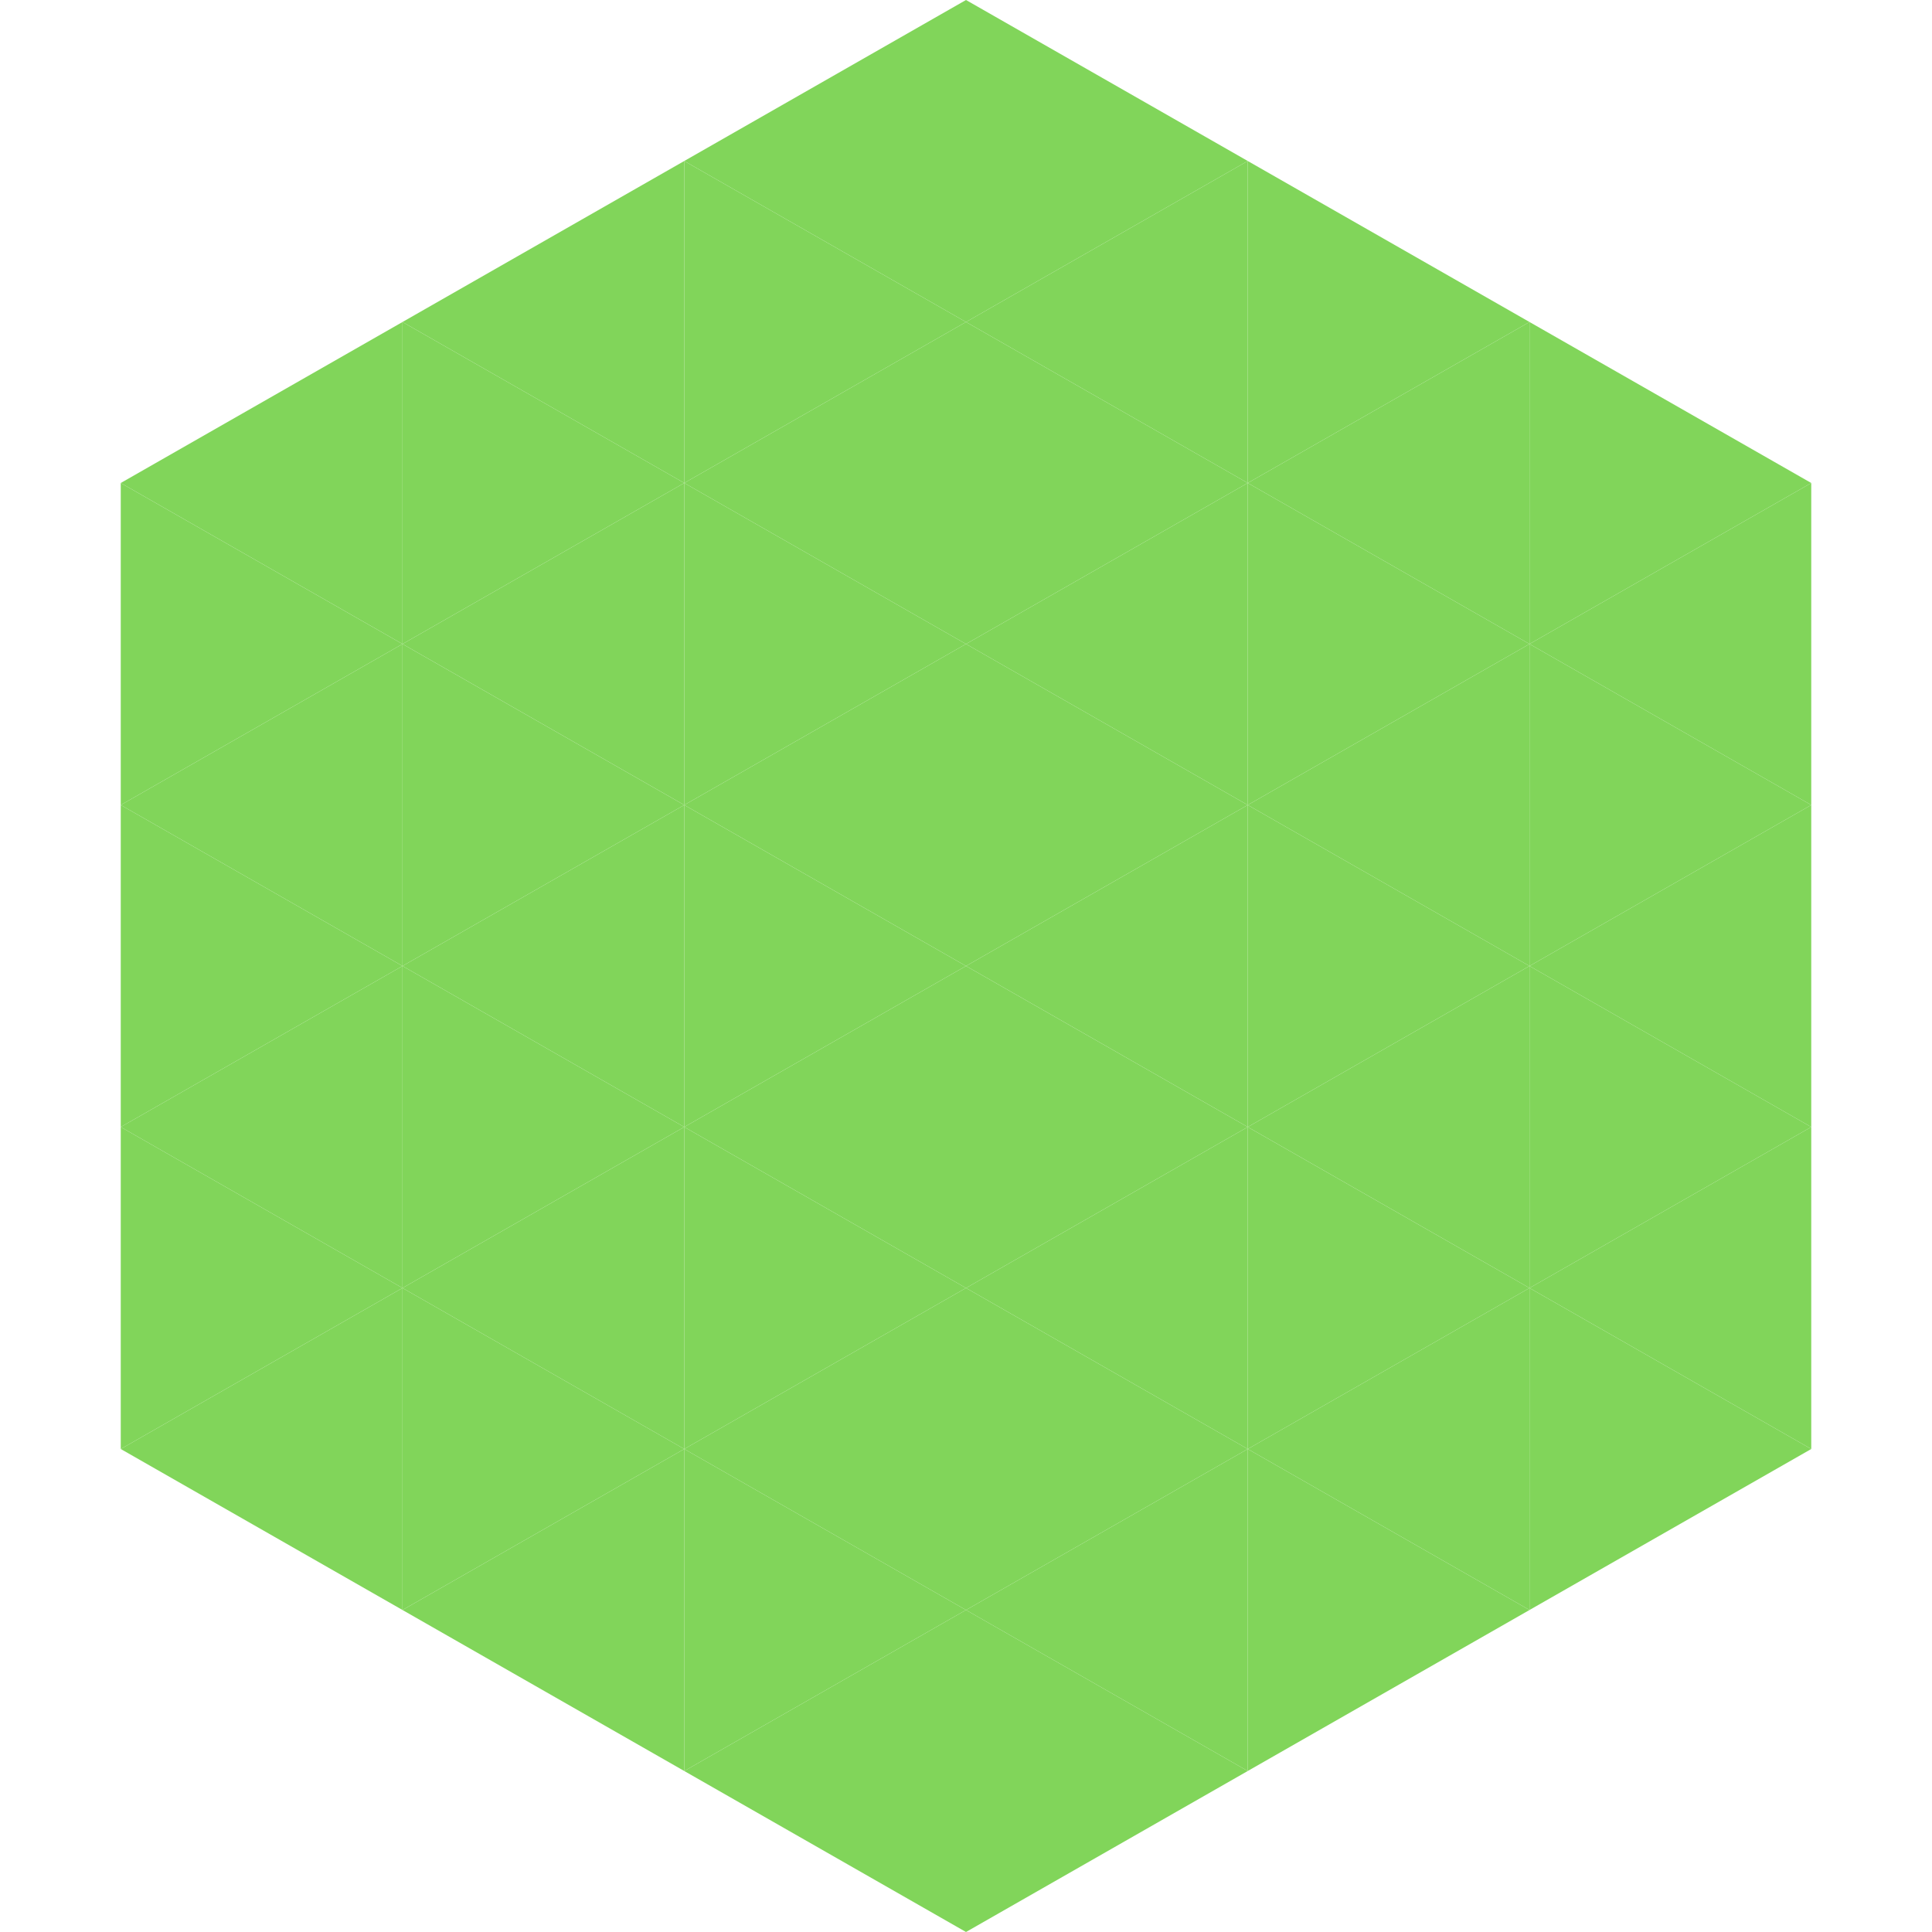
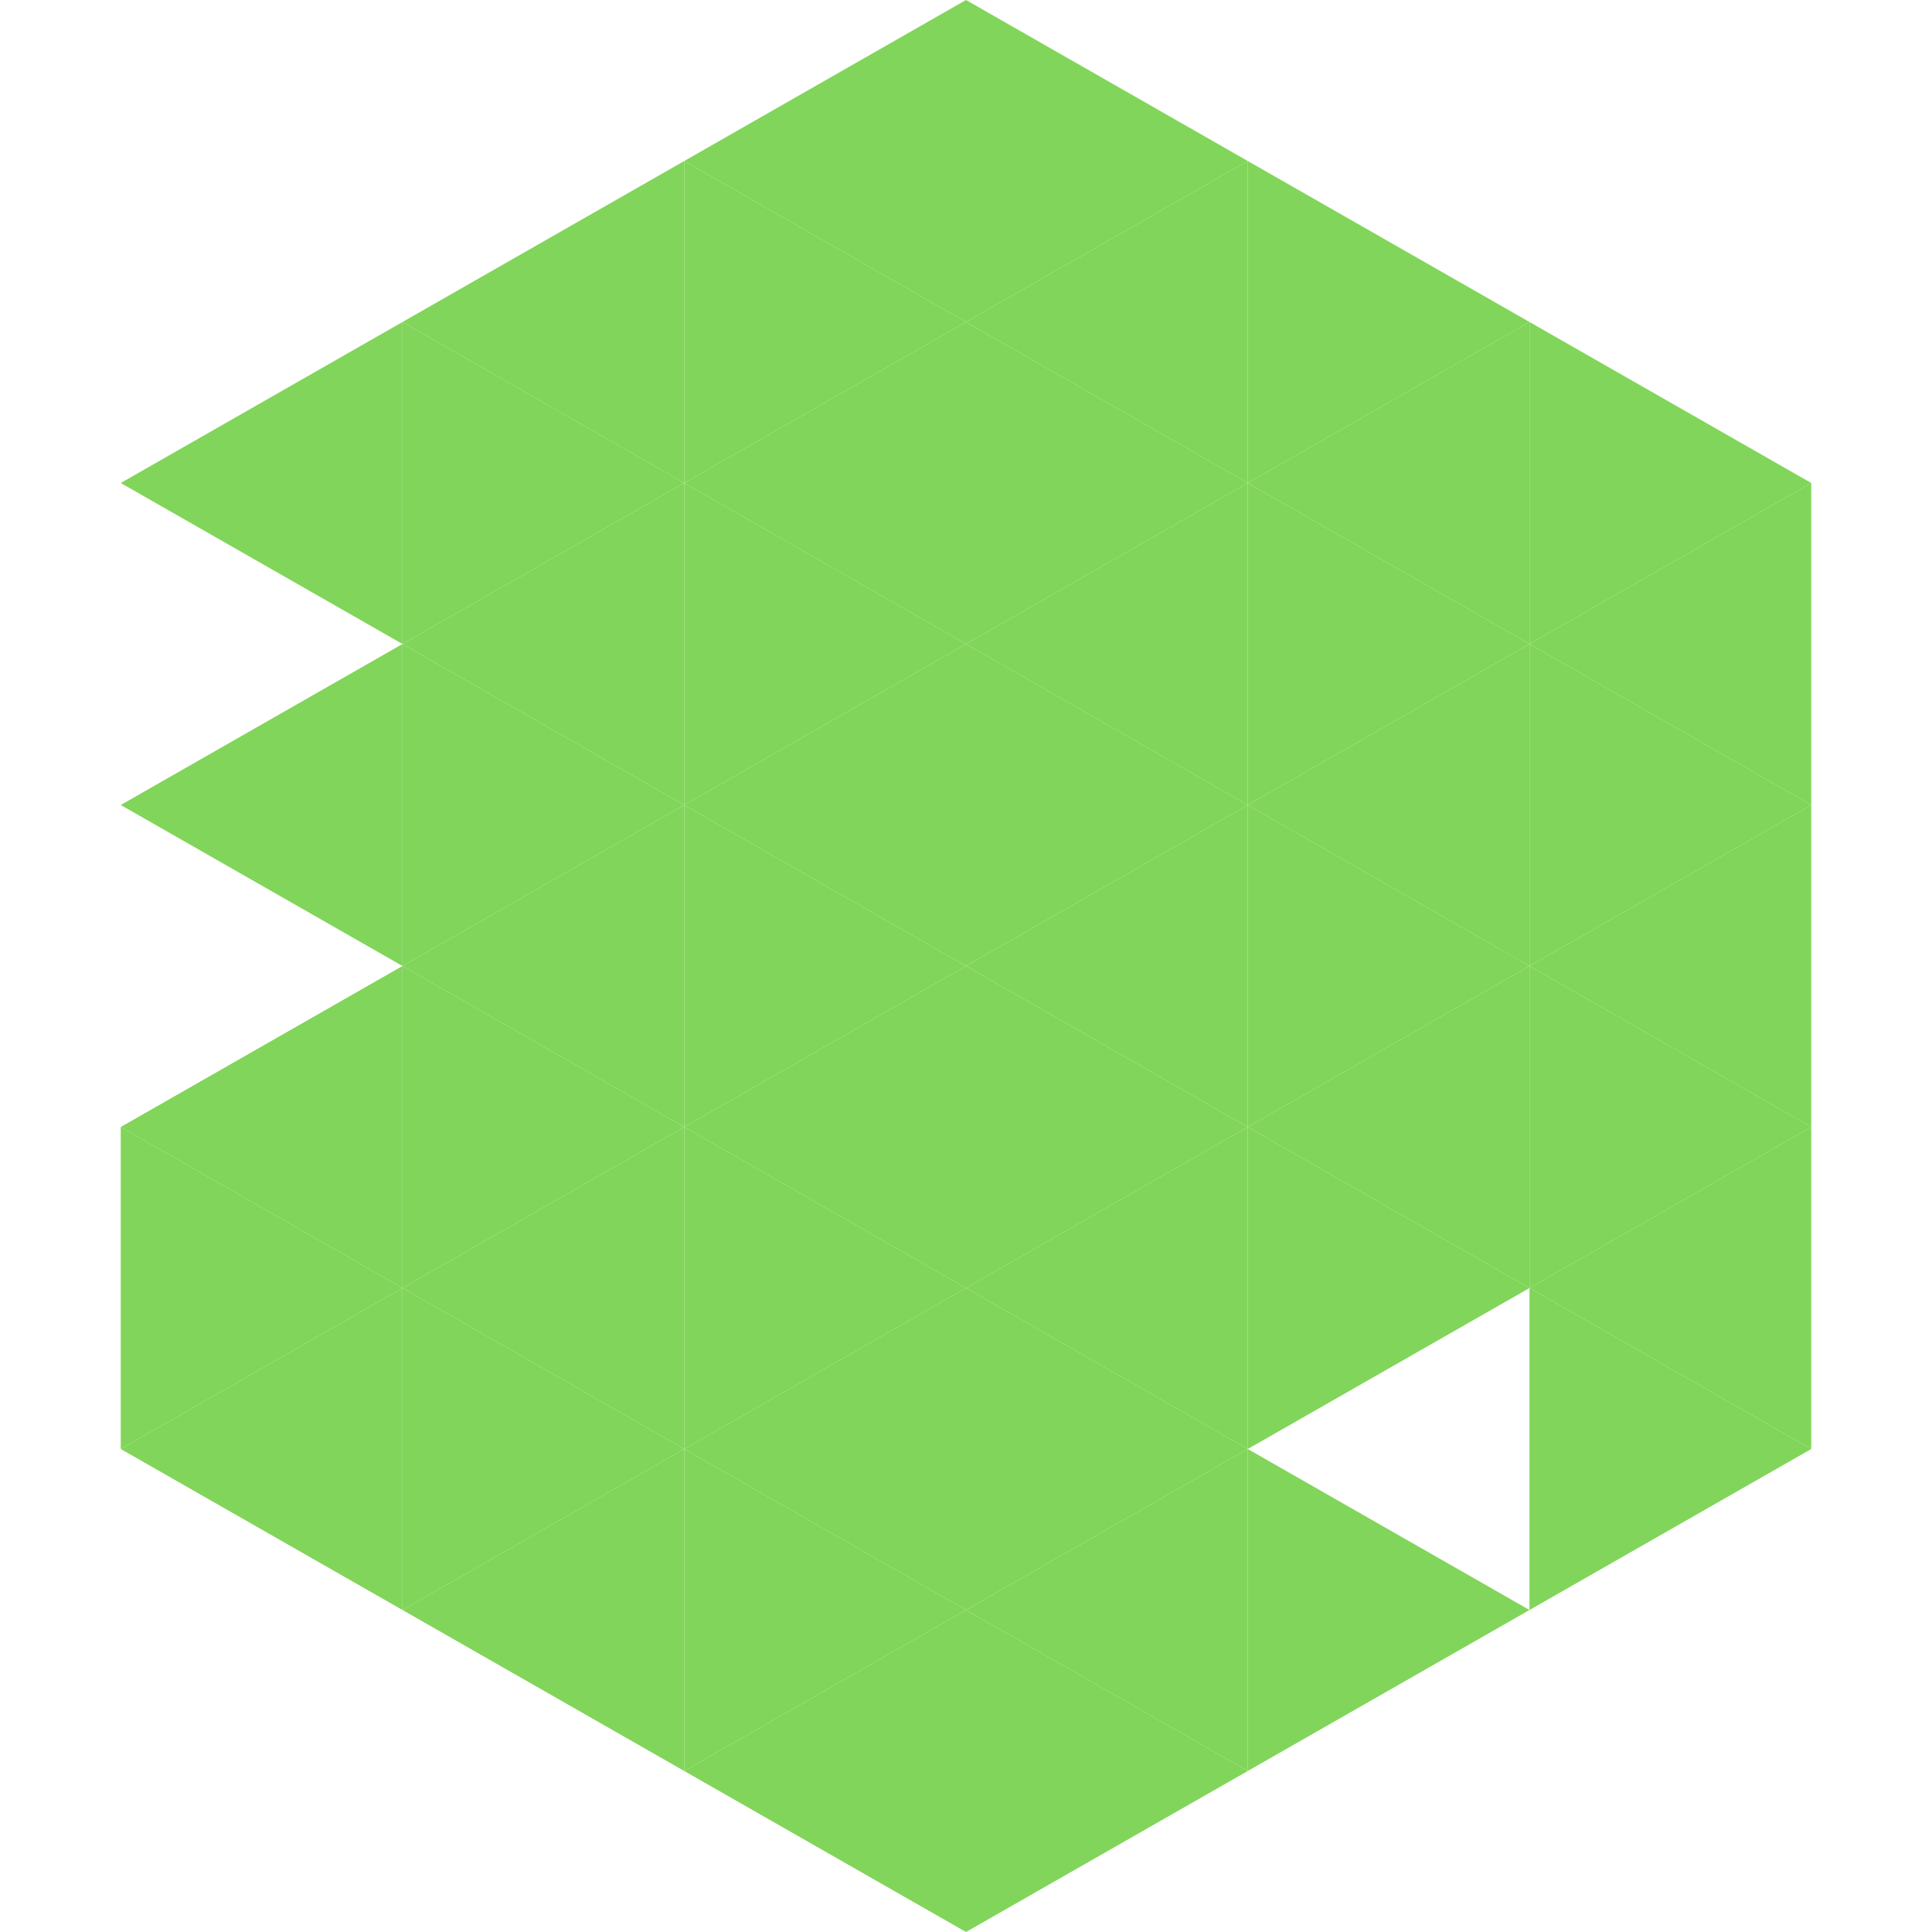
<svg xmlns="http://www.w3.org/2000/svg" width="240" height="240">
  <polygon points="50,40 15,60 50,80" style="fill:rgb(129,213,90)" />
  <polygon points="190,40 225,60 190,80" style="fill:rgb(129,213,90)" />
-   <polygon points="15,60 50,80 15,100" style="fill:rgb(129,213,90)" />
  <polygon points="225,60 190,80 225,100" style="fill:rgb(129,213,90)" />
  <polygon points="50,80 15,100 50,120" style="fill:rgb(129,213,90)" />
  <polygon points="190,80 225,100 190,120" style="fill:rgb(129,213,90)" />
-   <polygon points="15,100 50,120 15,140" style="fill:rgb(129,213,90)" />
  <polygon points="225,100 190,120 225,140" style="fill:rgb(129,213,90)" />
  <polygon points="50,120 15,140 50,160" style="fill:rgb(129,213,90)" />
  <polygon points="190,120 225,140 190,160" style="fill:rgb(129,213,90)" />
  <polygon points="15,140 50,160 15,180" style="fill:rgb(129,213,90)" />
  <polygon points="225,140 190,160 225,180" style="fill:rgb(129,213,90)" />
  <polygon points="50,160 15,180 50,200" style="fill:rgb(129,213,90)" />
  <polygon points="190,160 225,180 190,200" style="fill:rgb(129,213,90)" />
  <polygon points="15,180 50,200 15,220" style="fill:rgb(255,255,255); fill-opacity:0" />
  <polygon points="225,180 190,200 225,220" style="fill:rgb(255,255,255); fill-opacity:0" />
  <polygon points="50,0 85,20 50,40" style="fill:rgb(255,255,255); fill-opacity:0" />
  <polygon points="190,0 155,20 190,40" style="fill:rgb(255,255,255); fill-opacity:0" />
  <polygon points="85,20 50,40 85,60" style="fill:rgb(129,213,90)" />
  <polygon points="155,20 190,40 155,60" style="fill:rgb(129,213,90)" />
  <polygon points="50,40 85,60 50,80" style="fill:rgb(129,213,90)" />
  <polygon points="190,40 155,60 190,80" style="fill:rgb(129,213,90)" />
  <polygon points="85,60 50,80 85,100" style="fill:rgb(129,213,90)" />
  <polygon points="155,60 190,80 155,100" style="fill:rgb(129,213,90)" />
  <polygon points="50,80 85,100 50,120" style="fill:rgb(129,213,90)" />
  <polygon points="190,80 155,100 190,120" style="fill:rgb(129,213,90)" />
  <polygon points="85,100 50,120 85,140" style="fill:rgb(129,213,90)" />
  <polygon points="155,100 190,120 155,140" style="fill:rgb(129,213,90)" />
  <polygon points="50,120 85,140 50,160" style="fill:rgb(129,213,90)" />
  <polygon points="190,120 155,140 190,160" style="fill:rgb(129,213,90)" />
  <polygon points="85,140 50,160 85,180" style="fill:rgb(129,213,90)" />
  <polygon points="155,140 190,160 155,180" style="fill:rgb(129,213,90)" />
  <polygon points="50,160 85,180 50,200" style="fill:rgb(129,213,90)" />
-   <polygon points="190,160 155,180 190,200" style="fill:rgb(129,213,90)" />
  <polygon points="85,180 50,200 85,220" style="fill:rgb(129,213,90)" />
  <polygon points="155,180 190,200 155,220" style="fill:rgb(129,213,90)" />
  <polygon points="120,0 85,20 120,40" style="fill:rgb(129,213,90)" />
  <polygon points="120,0 155,20 120,40" style="fill:rgb(129,213,90)" />
  <polygon points="85,20 120,40 85,60" style="fill:rgb(129,213,90)" />
  <polygon points="155,20 120,40 155,60" style="fill:rgb(129,213,90)" />
  <polygon points="120,40 85,60 120,80" style="fill:rgb(129,213,90)" />
  <polygon points="120,40 155,60 120,80" style="fill:rgb(129,213,90)" />
  <polygon points="85,60 120,80 85,100" style="fill:rgb(129,213,90)" />
  <polygon points="155,60 120,80 155,100" style="fill:rgb(129,213,90)" />
  <polygon points="120,80 85,100 120,120" style="fill:rgb(129,213,90)" />
  <polygon points="120,80 155,100 120,120" style="fill:rgb(129,213,90)" />
  <polygon points="85,100 120,120 85,140" style="fill:rgb(129,213,90)" />
  <polygon points="155,100 120,120 155,140" style="fill:rgb(129,213,90)" />
  <polygon points="120,120 85,140 120,160" style="fill:rgb(129,213,90)" />
  <polygon points="120,120 155,140 120,160" style="fill:rgb(129,213,90)" />
  <polygon points="85,140 120,160 85,180" style="fill:rgb(129,213,90)" />
  <polygon points="155,140 120,160 155,180" style="fill:rgb(129,213,90)" />
  <polygon points="120,160 85,180 120,200" style="fill:rgb(129,213,90)" />
  <polygon points="120,160 155,180 120,200" style="fill:rgb(129,213,90)" />
  <polygon points="85,180 120,200 85,220" style="fill:rgb(129,213,90)" />
  <polygon points="155,180 120,200 155,220" style="fill:rgb(129,213,90)" />
  <polygon points="120,200 85,220 120,240" style="fill:rgb(129,213,90)" />
  <polygon points="120,200 155,220 120,240" style="fill:rgb(129,213,90)" />
  <polygon points="85,220 120,240 85,260" style="fill:rgb(255,255,255); fill-opacity:0" />
-   <polygon points="155,220 120,240 155,260" style="fill:rgb(255,255,255); fill-opacity:0" />
</svg>